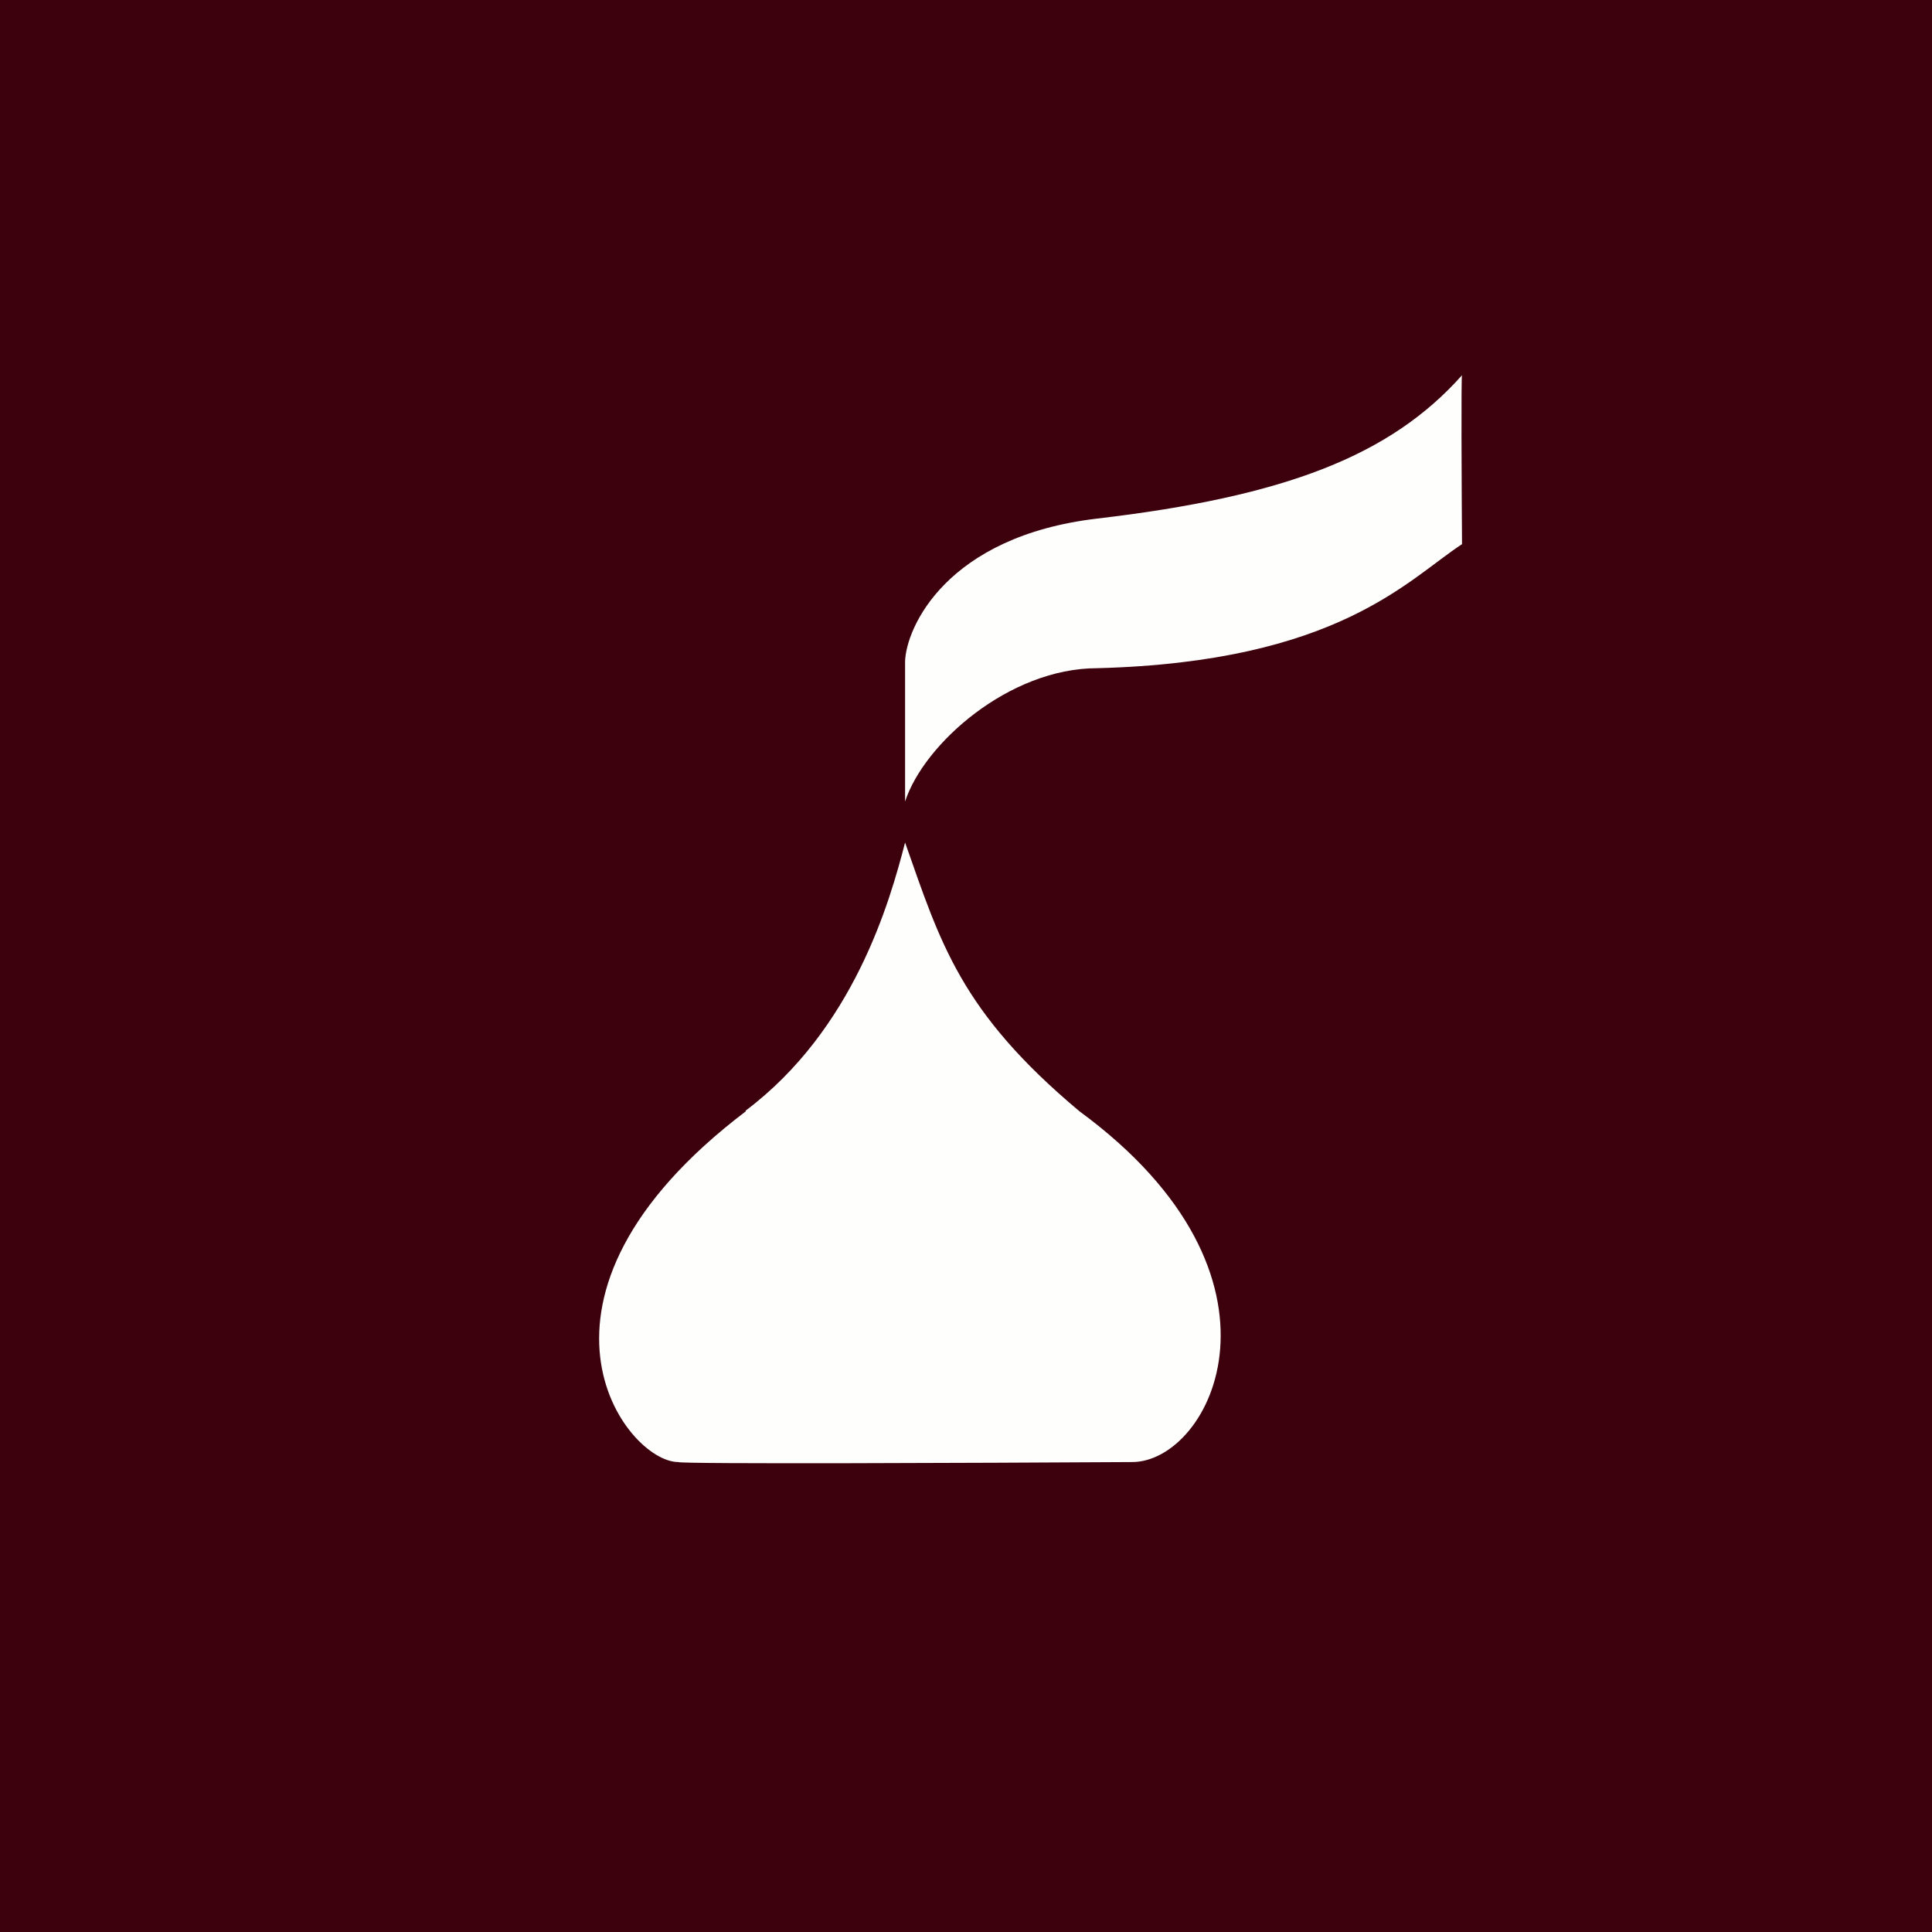
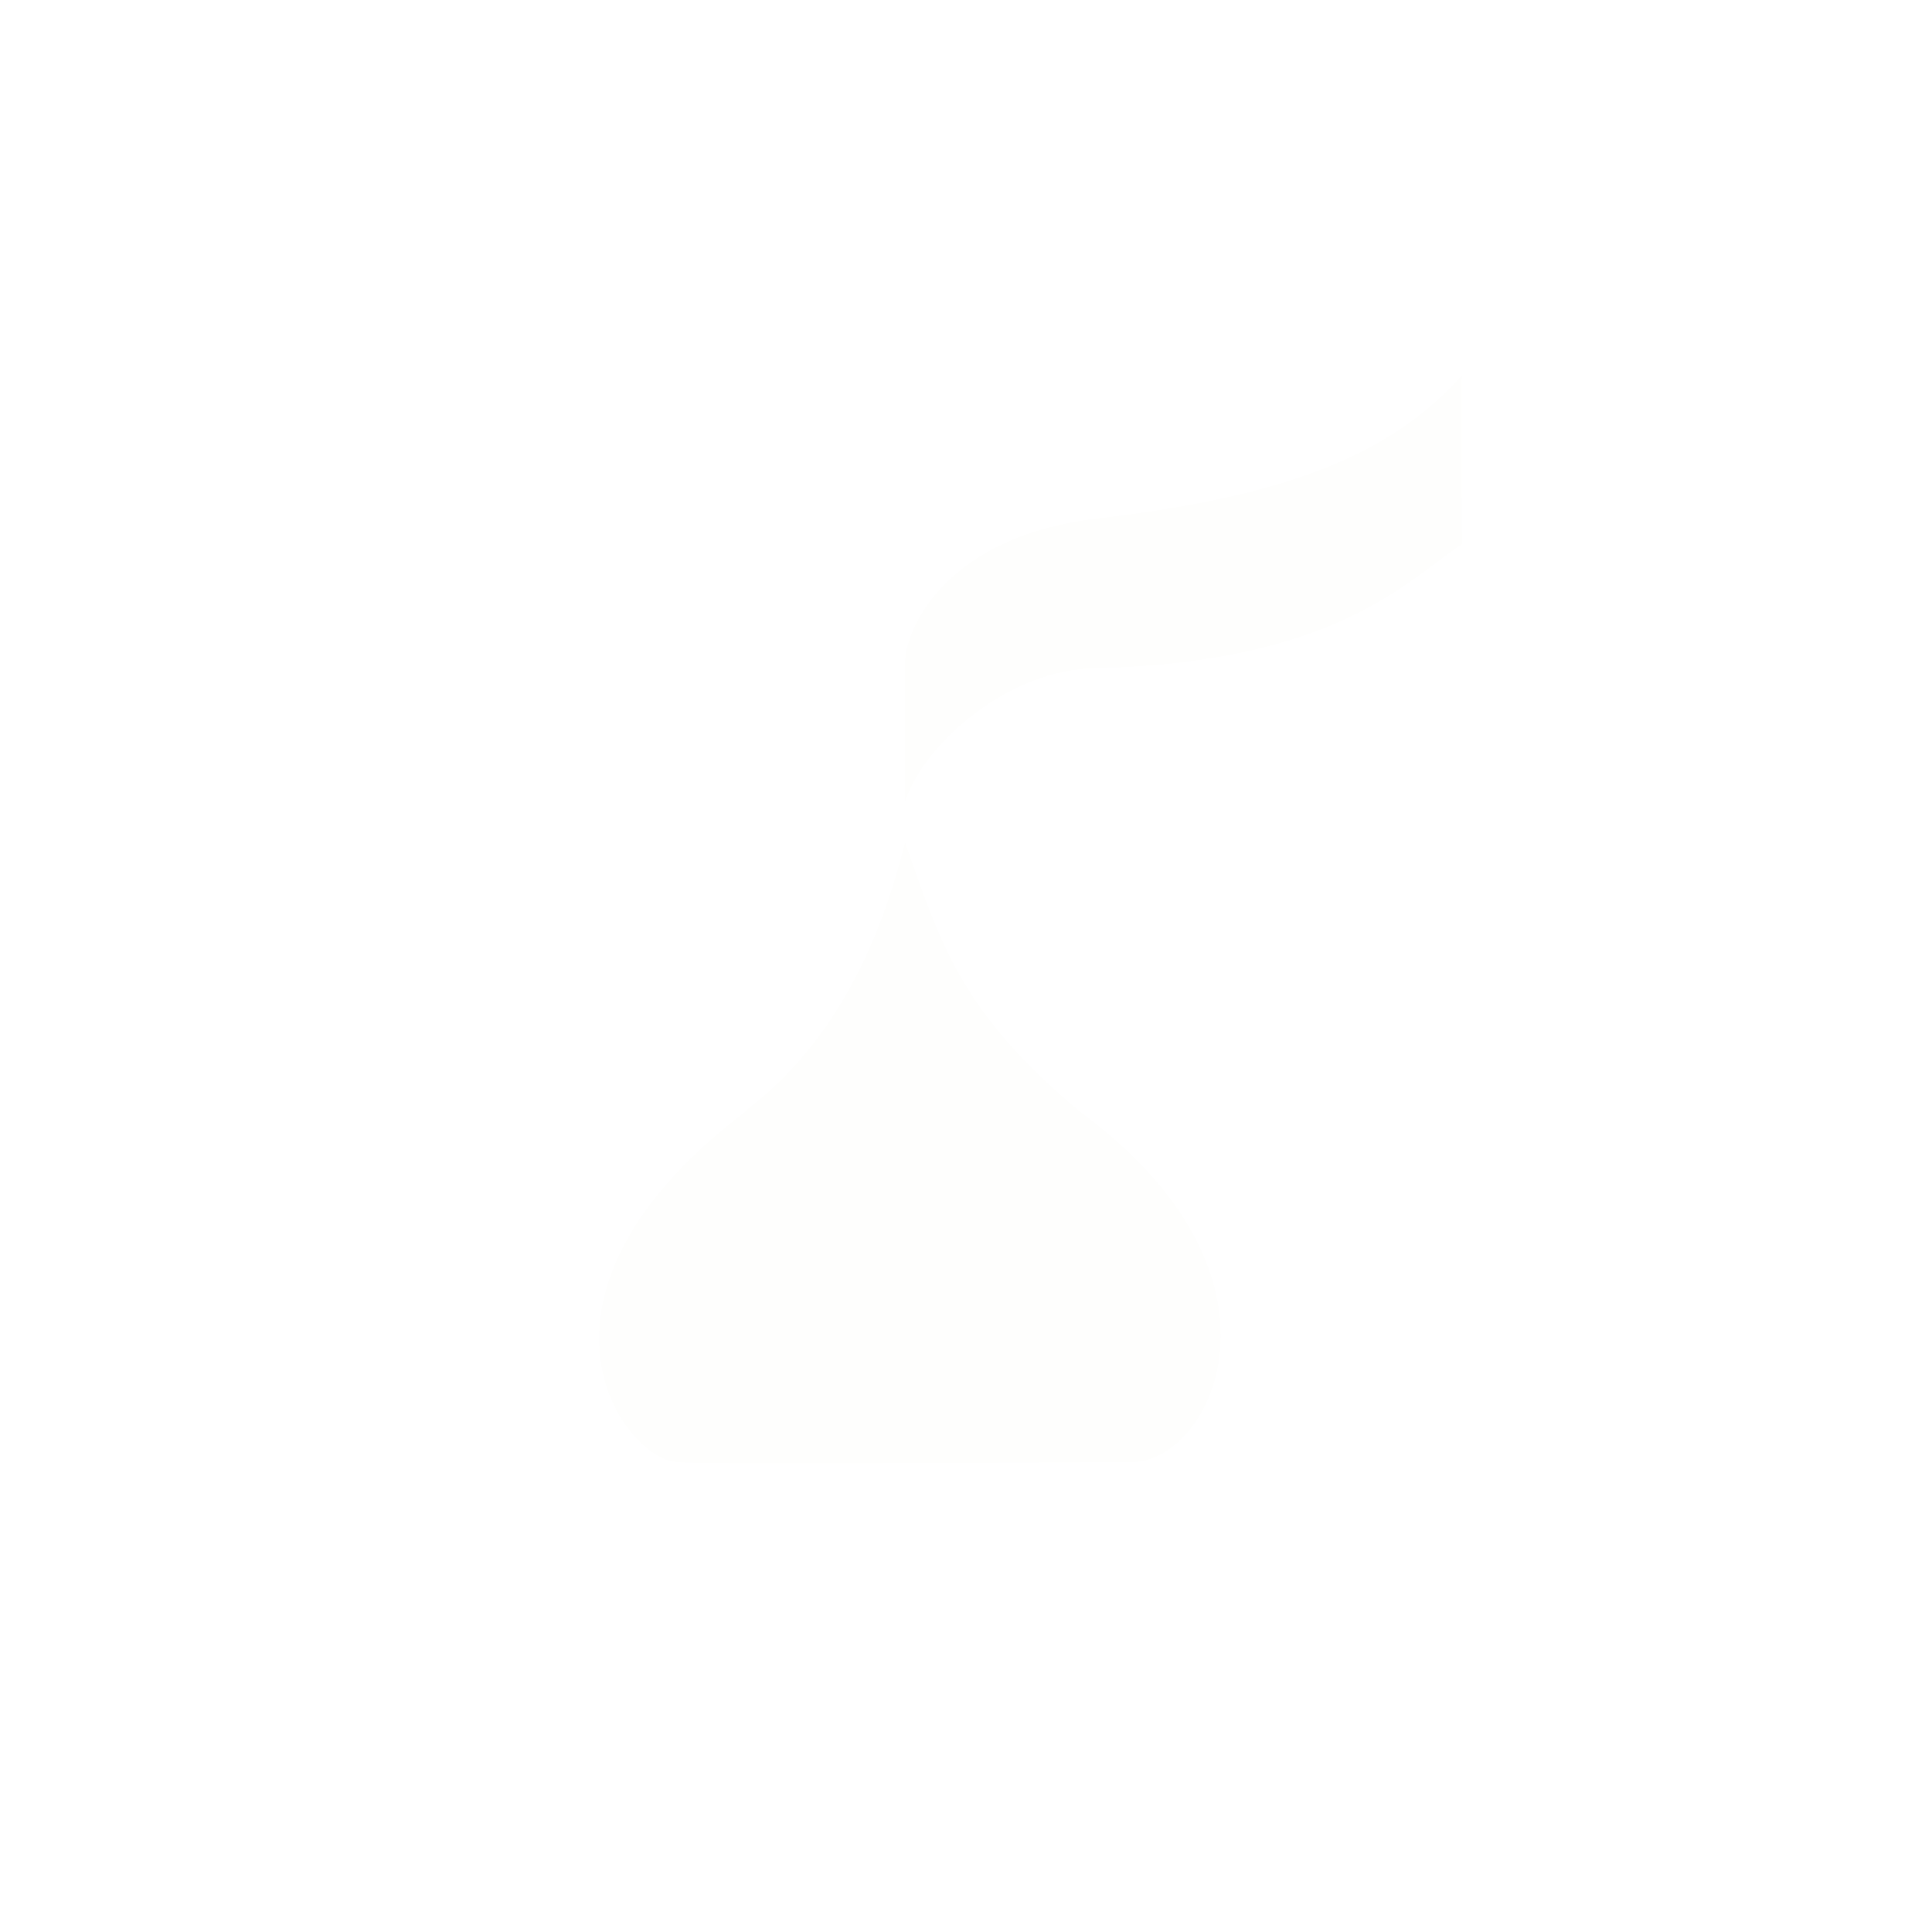
<svg xmlns="http://www.w3.org/2000/svg" viewBox="0 0 55.5 55.5">
-   <path d="M 0,0 H 55.5 V 55.5 H 0 Z" fill="rgb(61, 1, 13)" />
  <path d="M 21.416,31.908 C 24.523,29.572 25.56,25.91 26,24.203 C 27.019,27.093 27.59,29.061 31.009,31.923 C 37.5,36.688 34.793,42 32.522,42 C 28.177,42.026 19.486,42.062 19.486,42 C 17.97,42 14.366,37.285 21.426,31.923 Z M 26,19.015 V 23.025 C 26.542,21.363 28.99,19.195 31.519,19.195 C 38.437,19.015 40.447,16.643 41.999,15.632 C 41.988,13.922 41.971,10.808 41.999,10.779 C 39.941,13.091 36.916,14.263 31.519,14.897 C 27.192,15.405 26.024,18.027 25.999,19.015 Z" fill="rgb(254, 254, 253)" />
</svg>